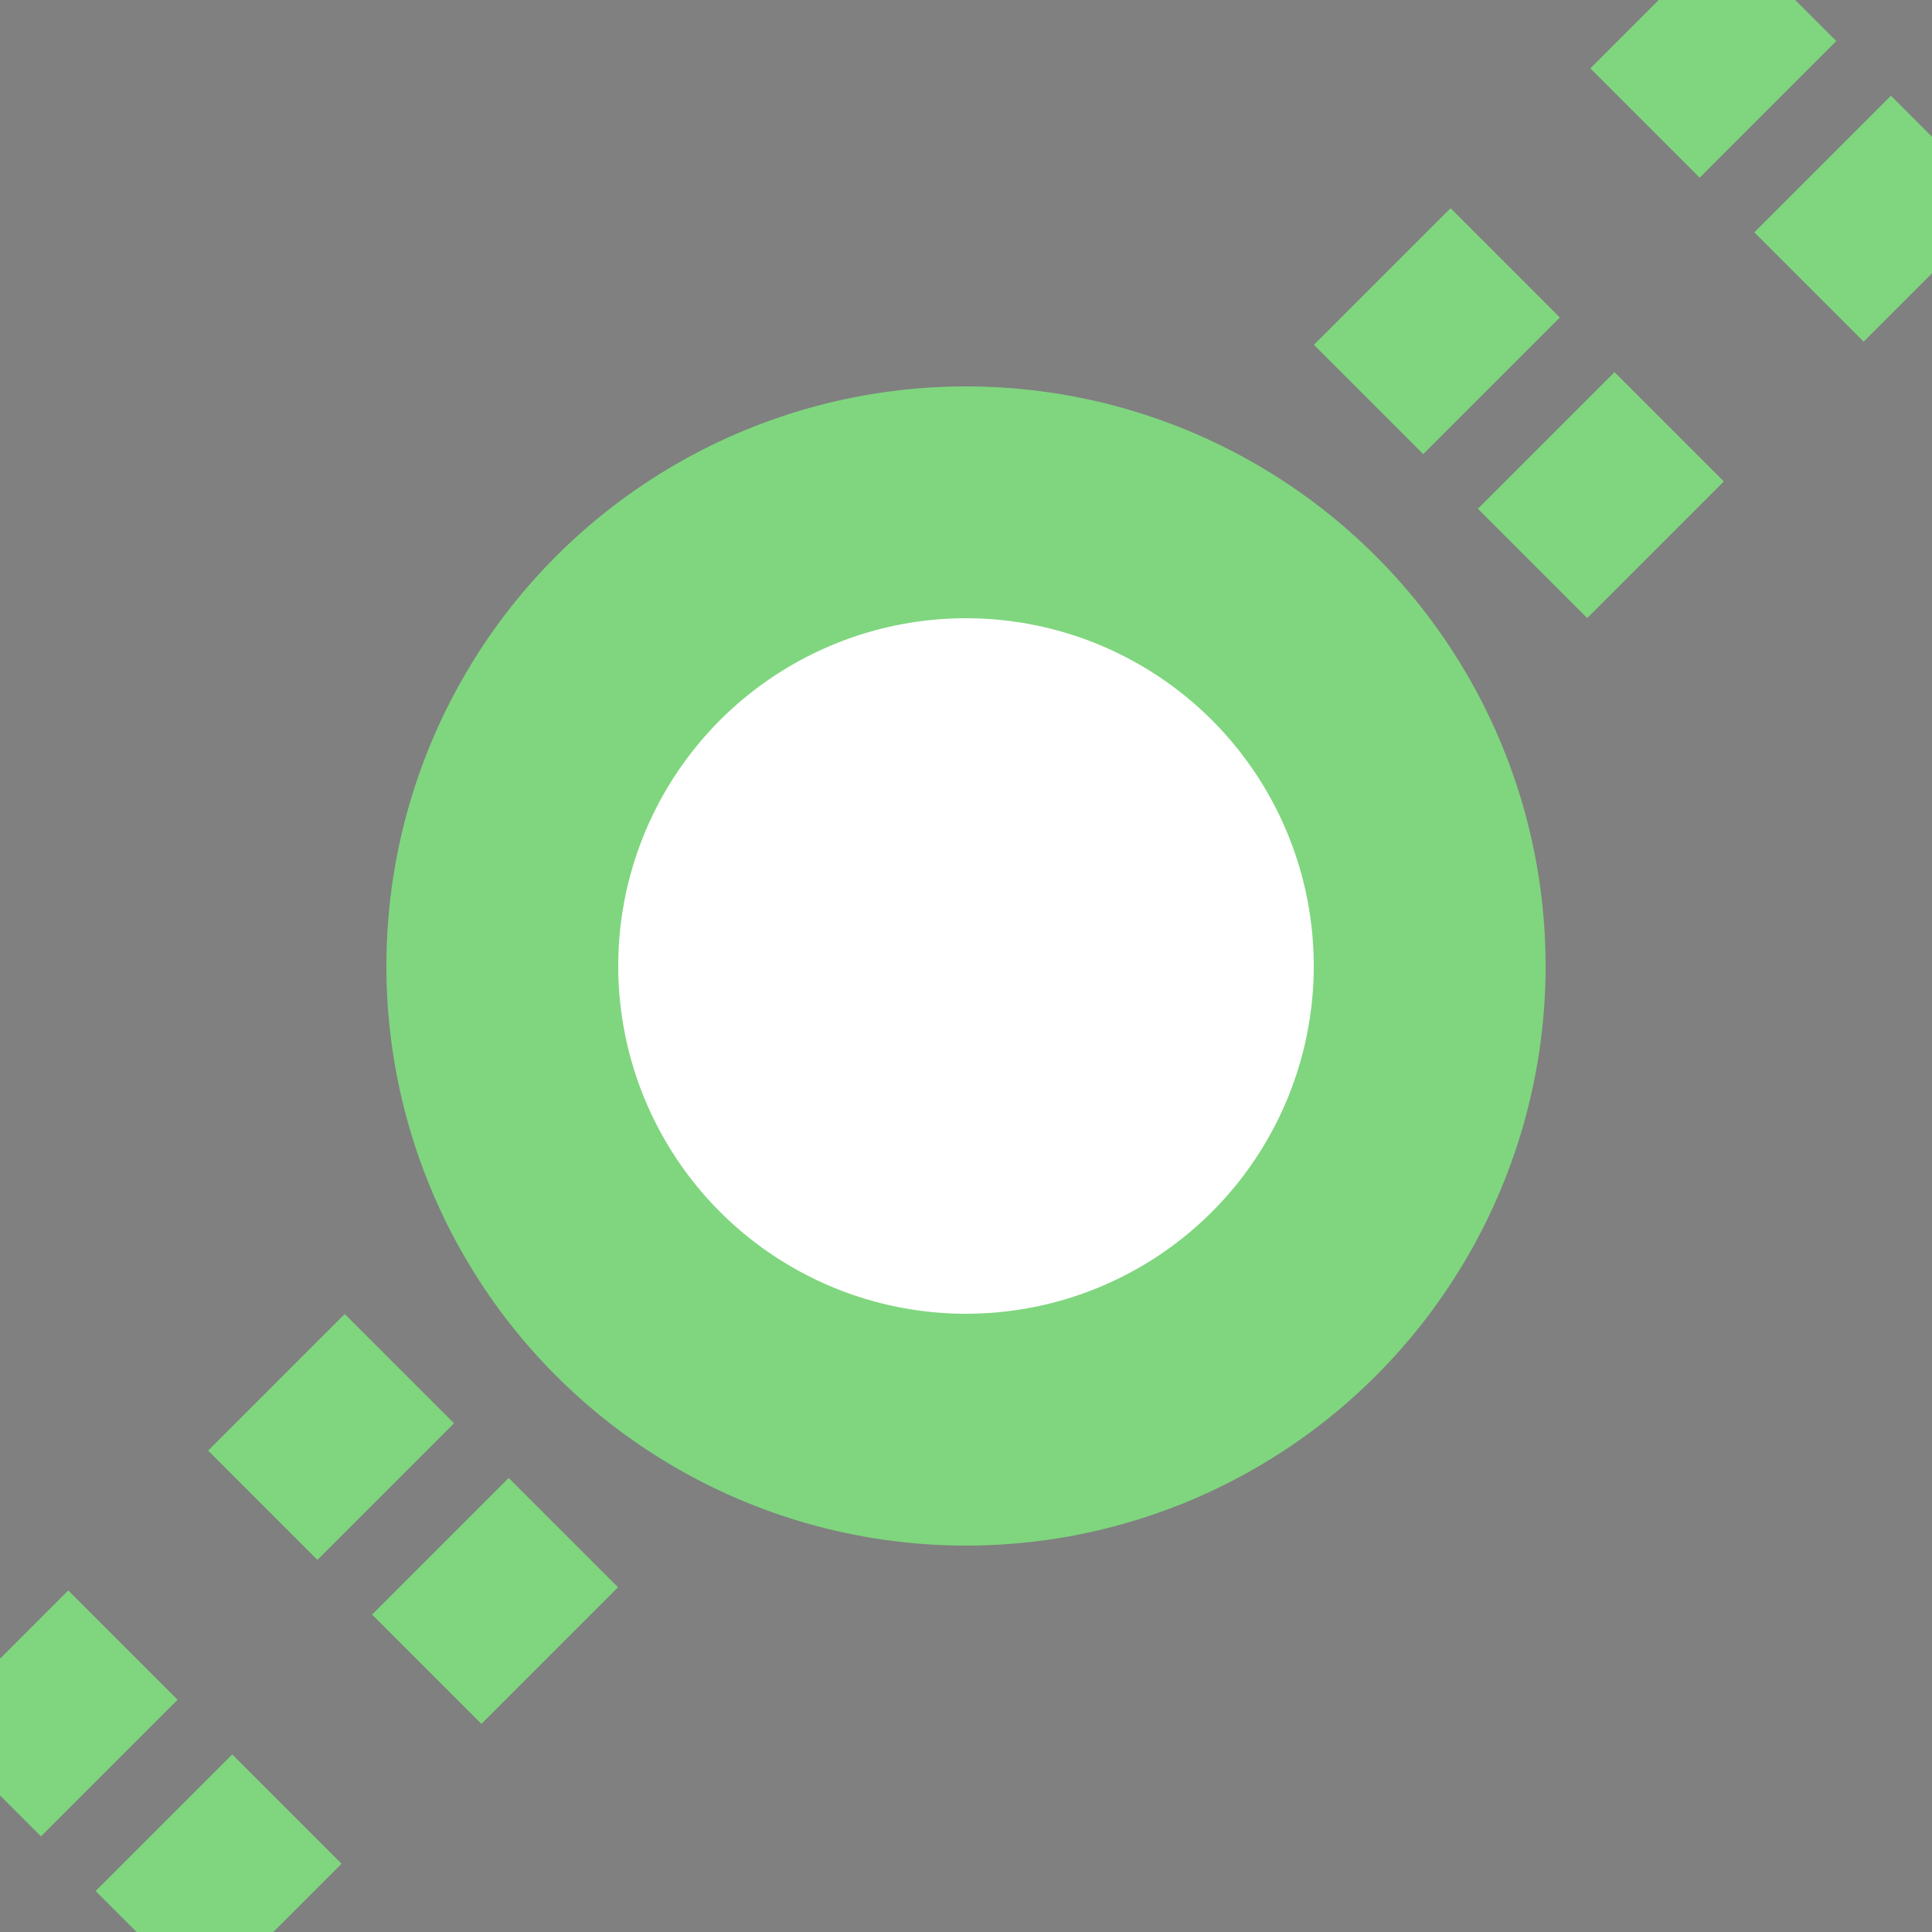
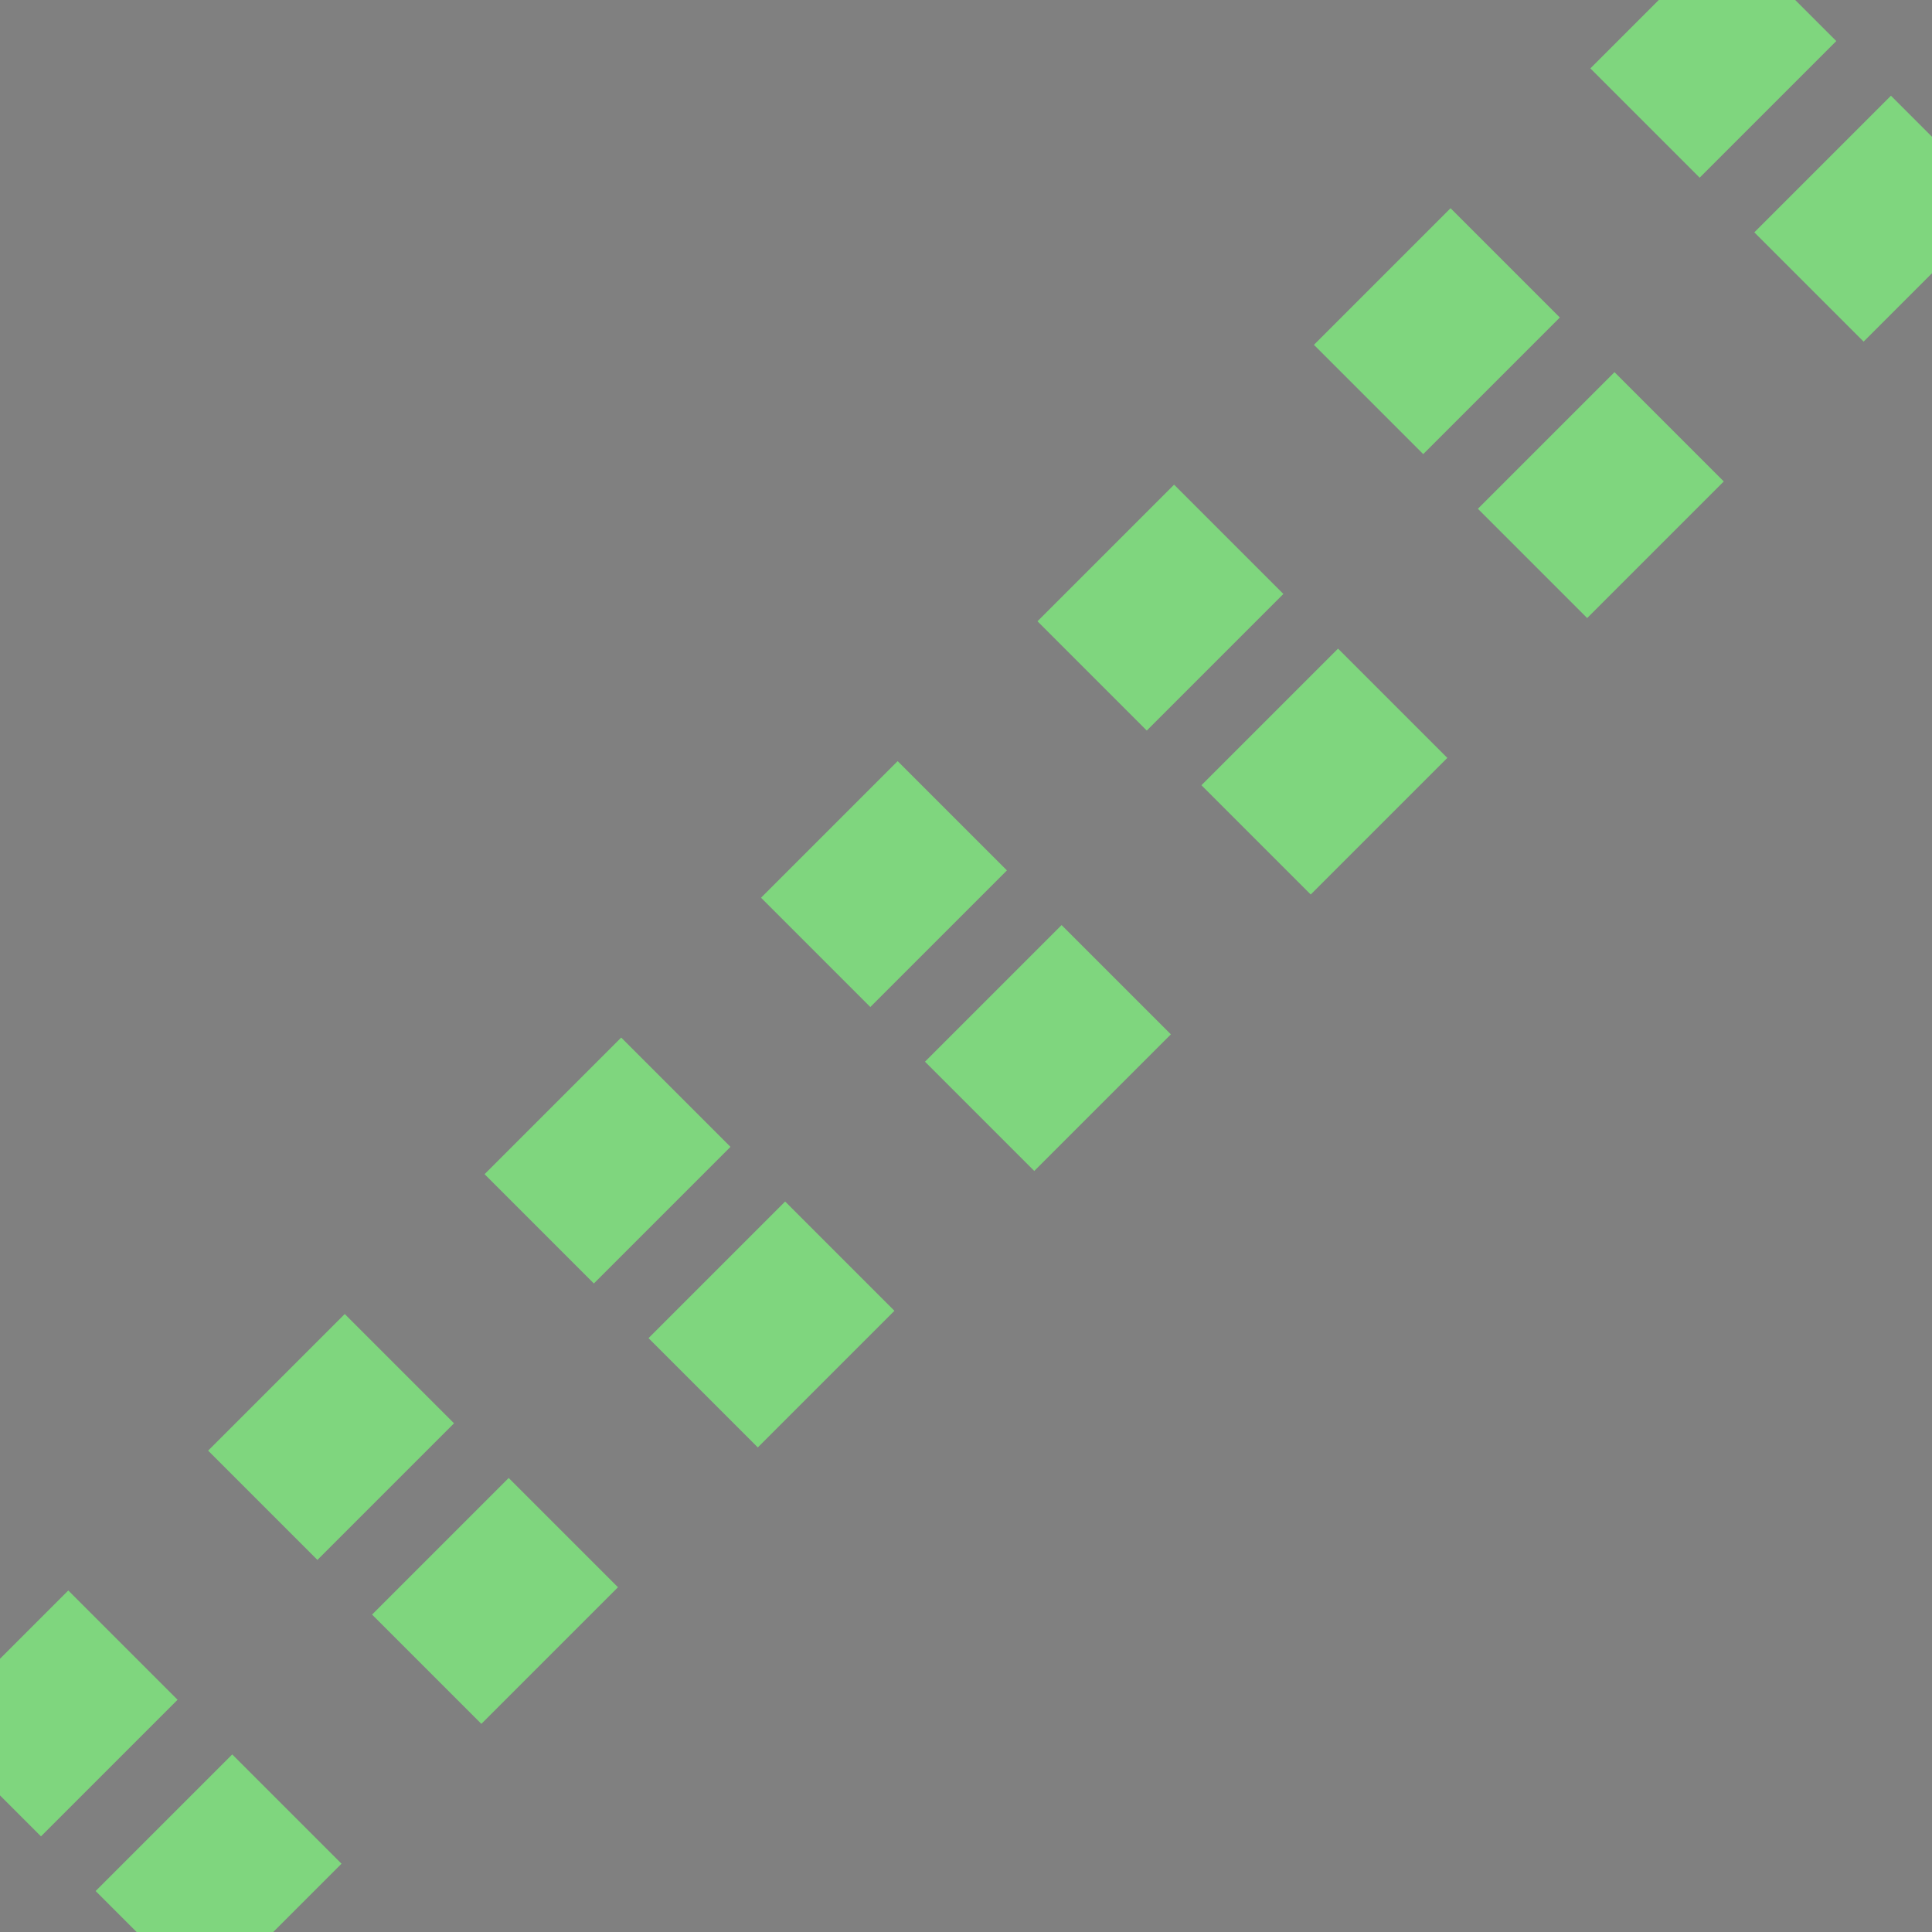
<svg xmlns="http://www.w3.org/2000/svg" width="500" height="500">
  <rect width="100%" height="100%" fill="#808080" stroke="none" />
  <title>extDST3+1 green</title>
  <g stroke="#7FD67E">
    <path d="m -3.54,461.11 500,-500 M 38.89,503.54 l 500,-500" stroke-width="40" stroke-dasharray="50,51.18" />
-     <circle fill="#FFF" cx="250" cy="250" r="120" stroke-width="60" />
  </g>
</svg>